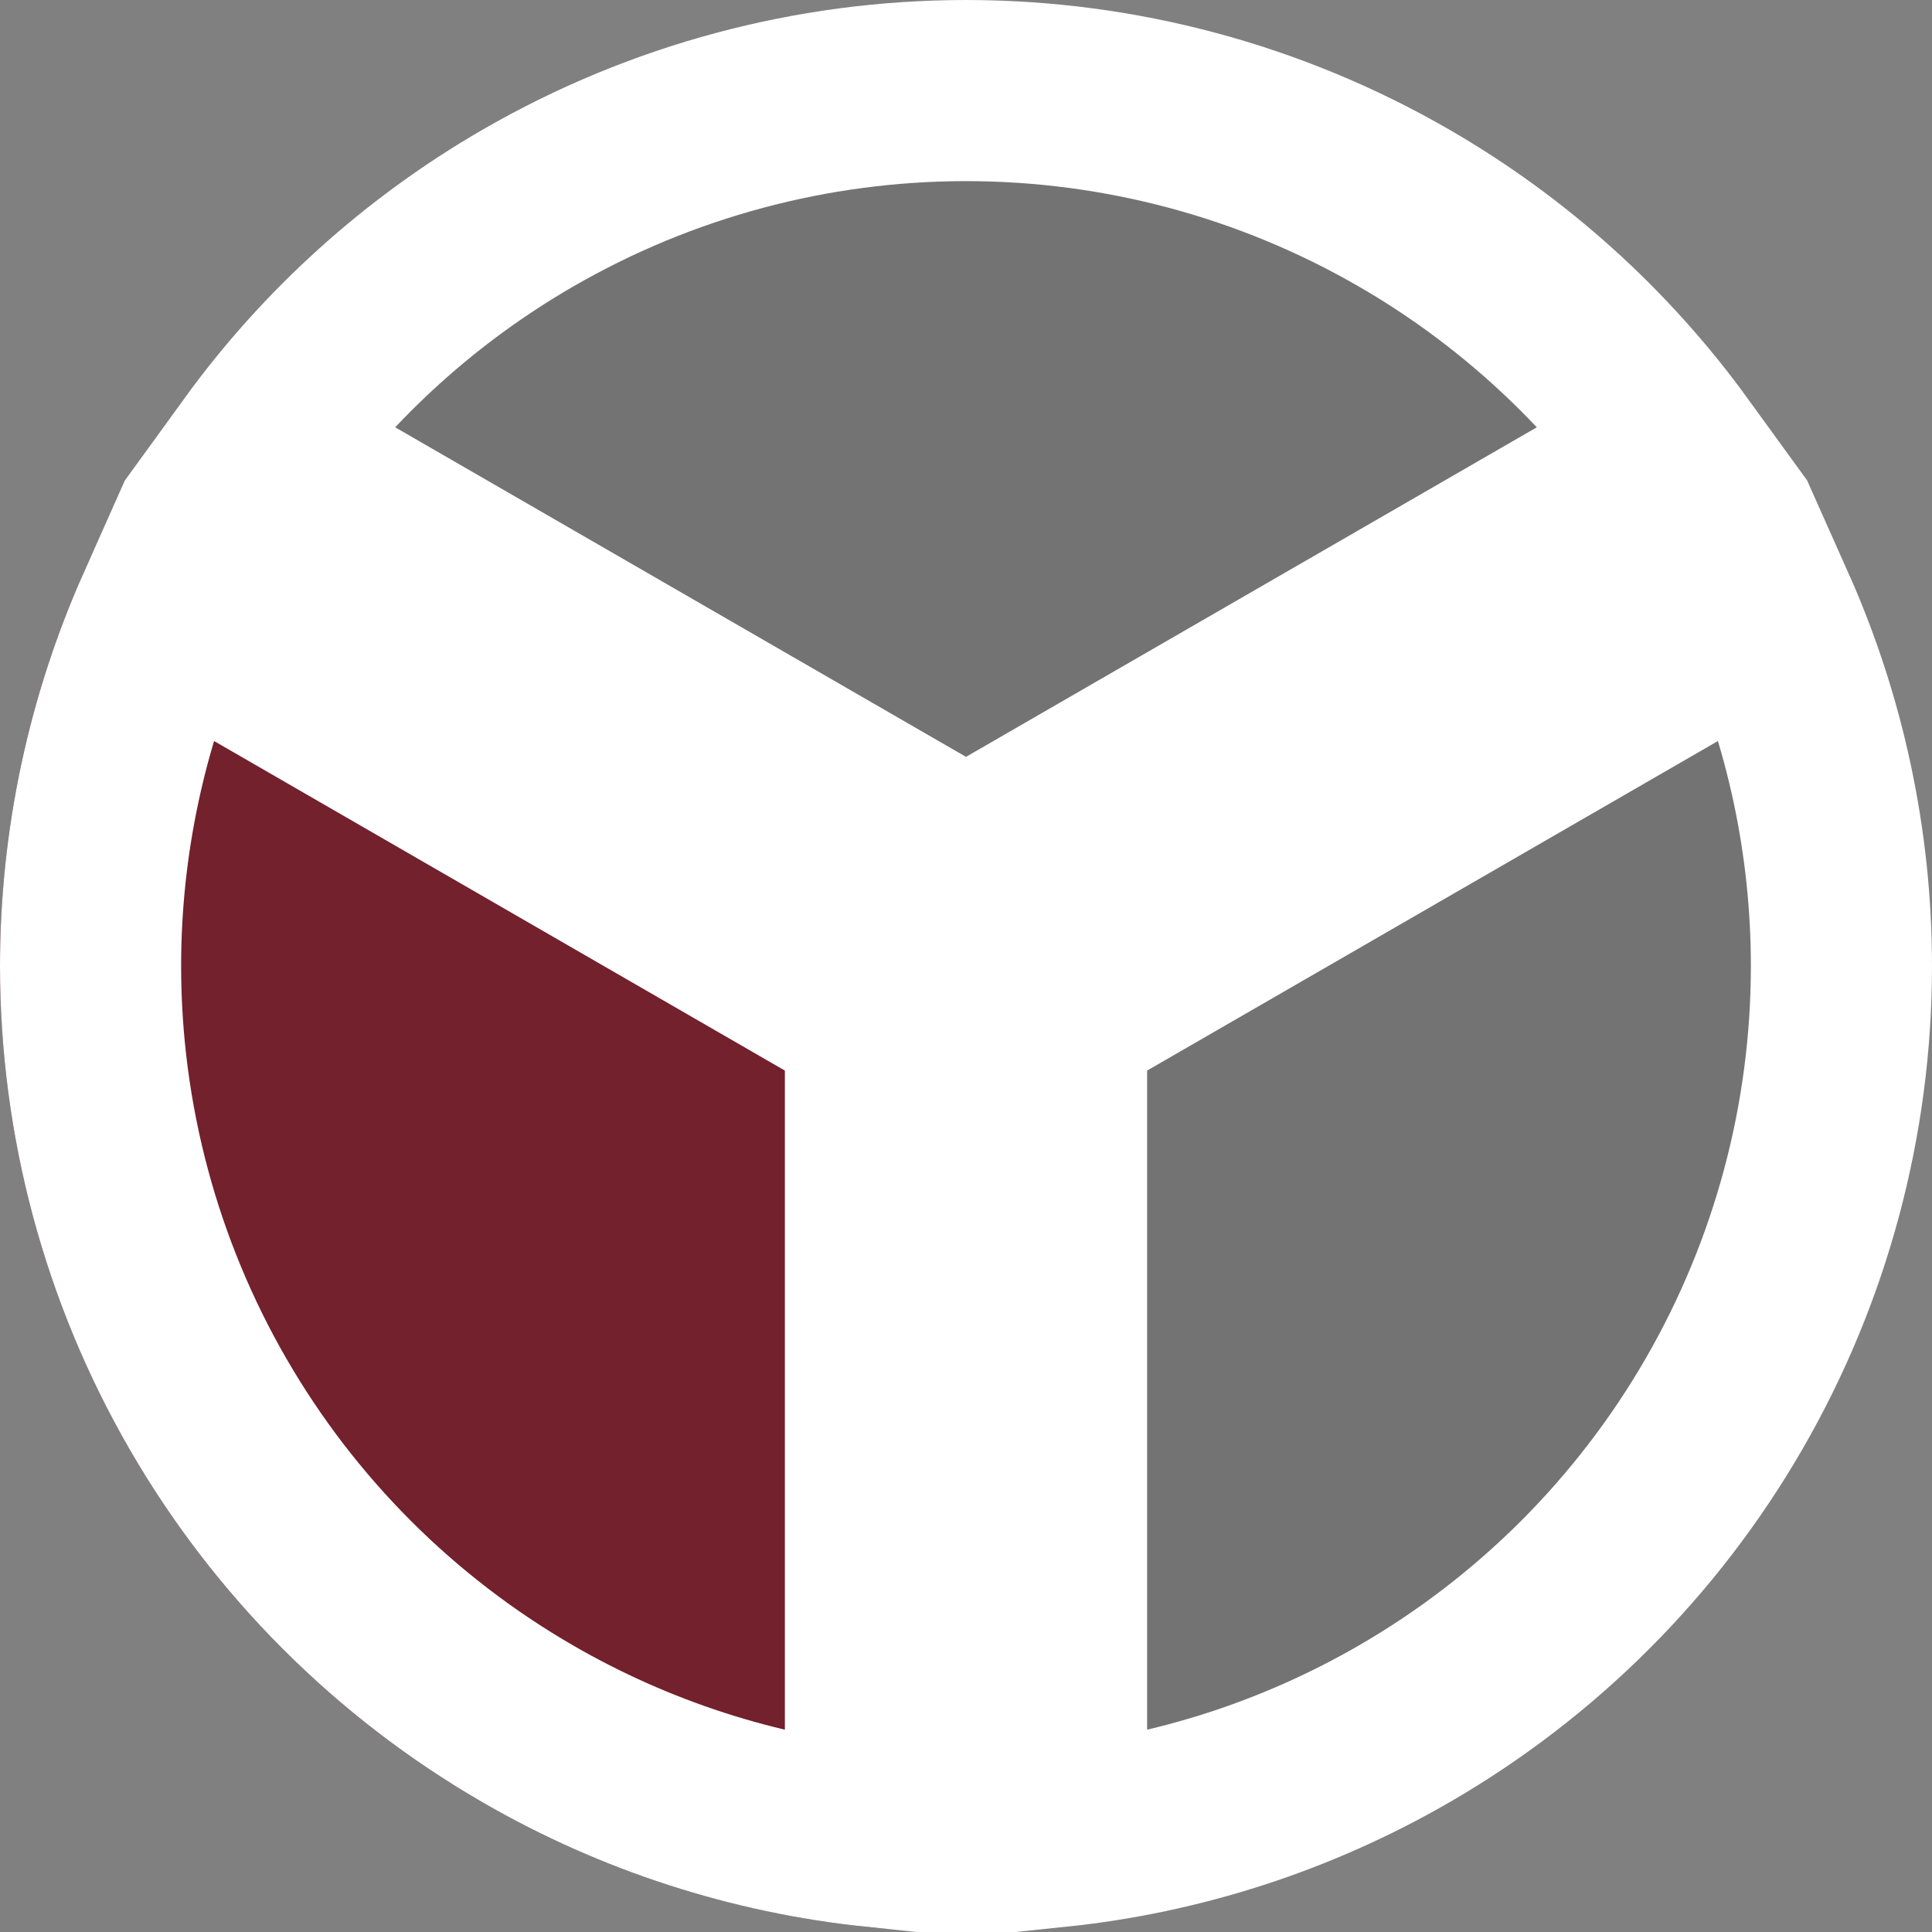
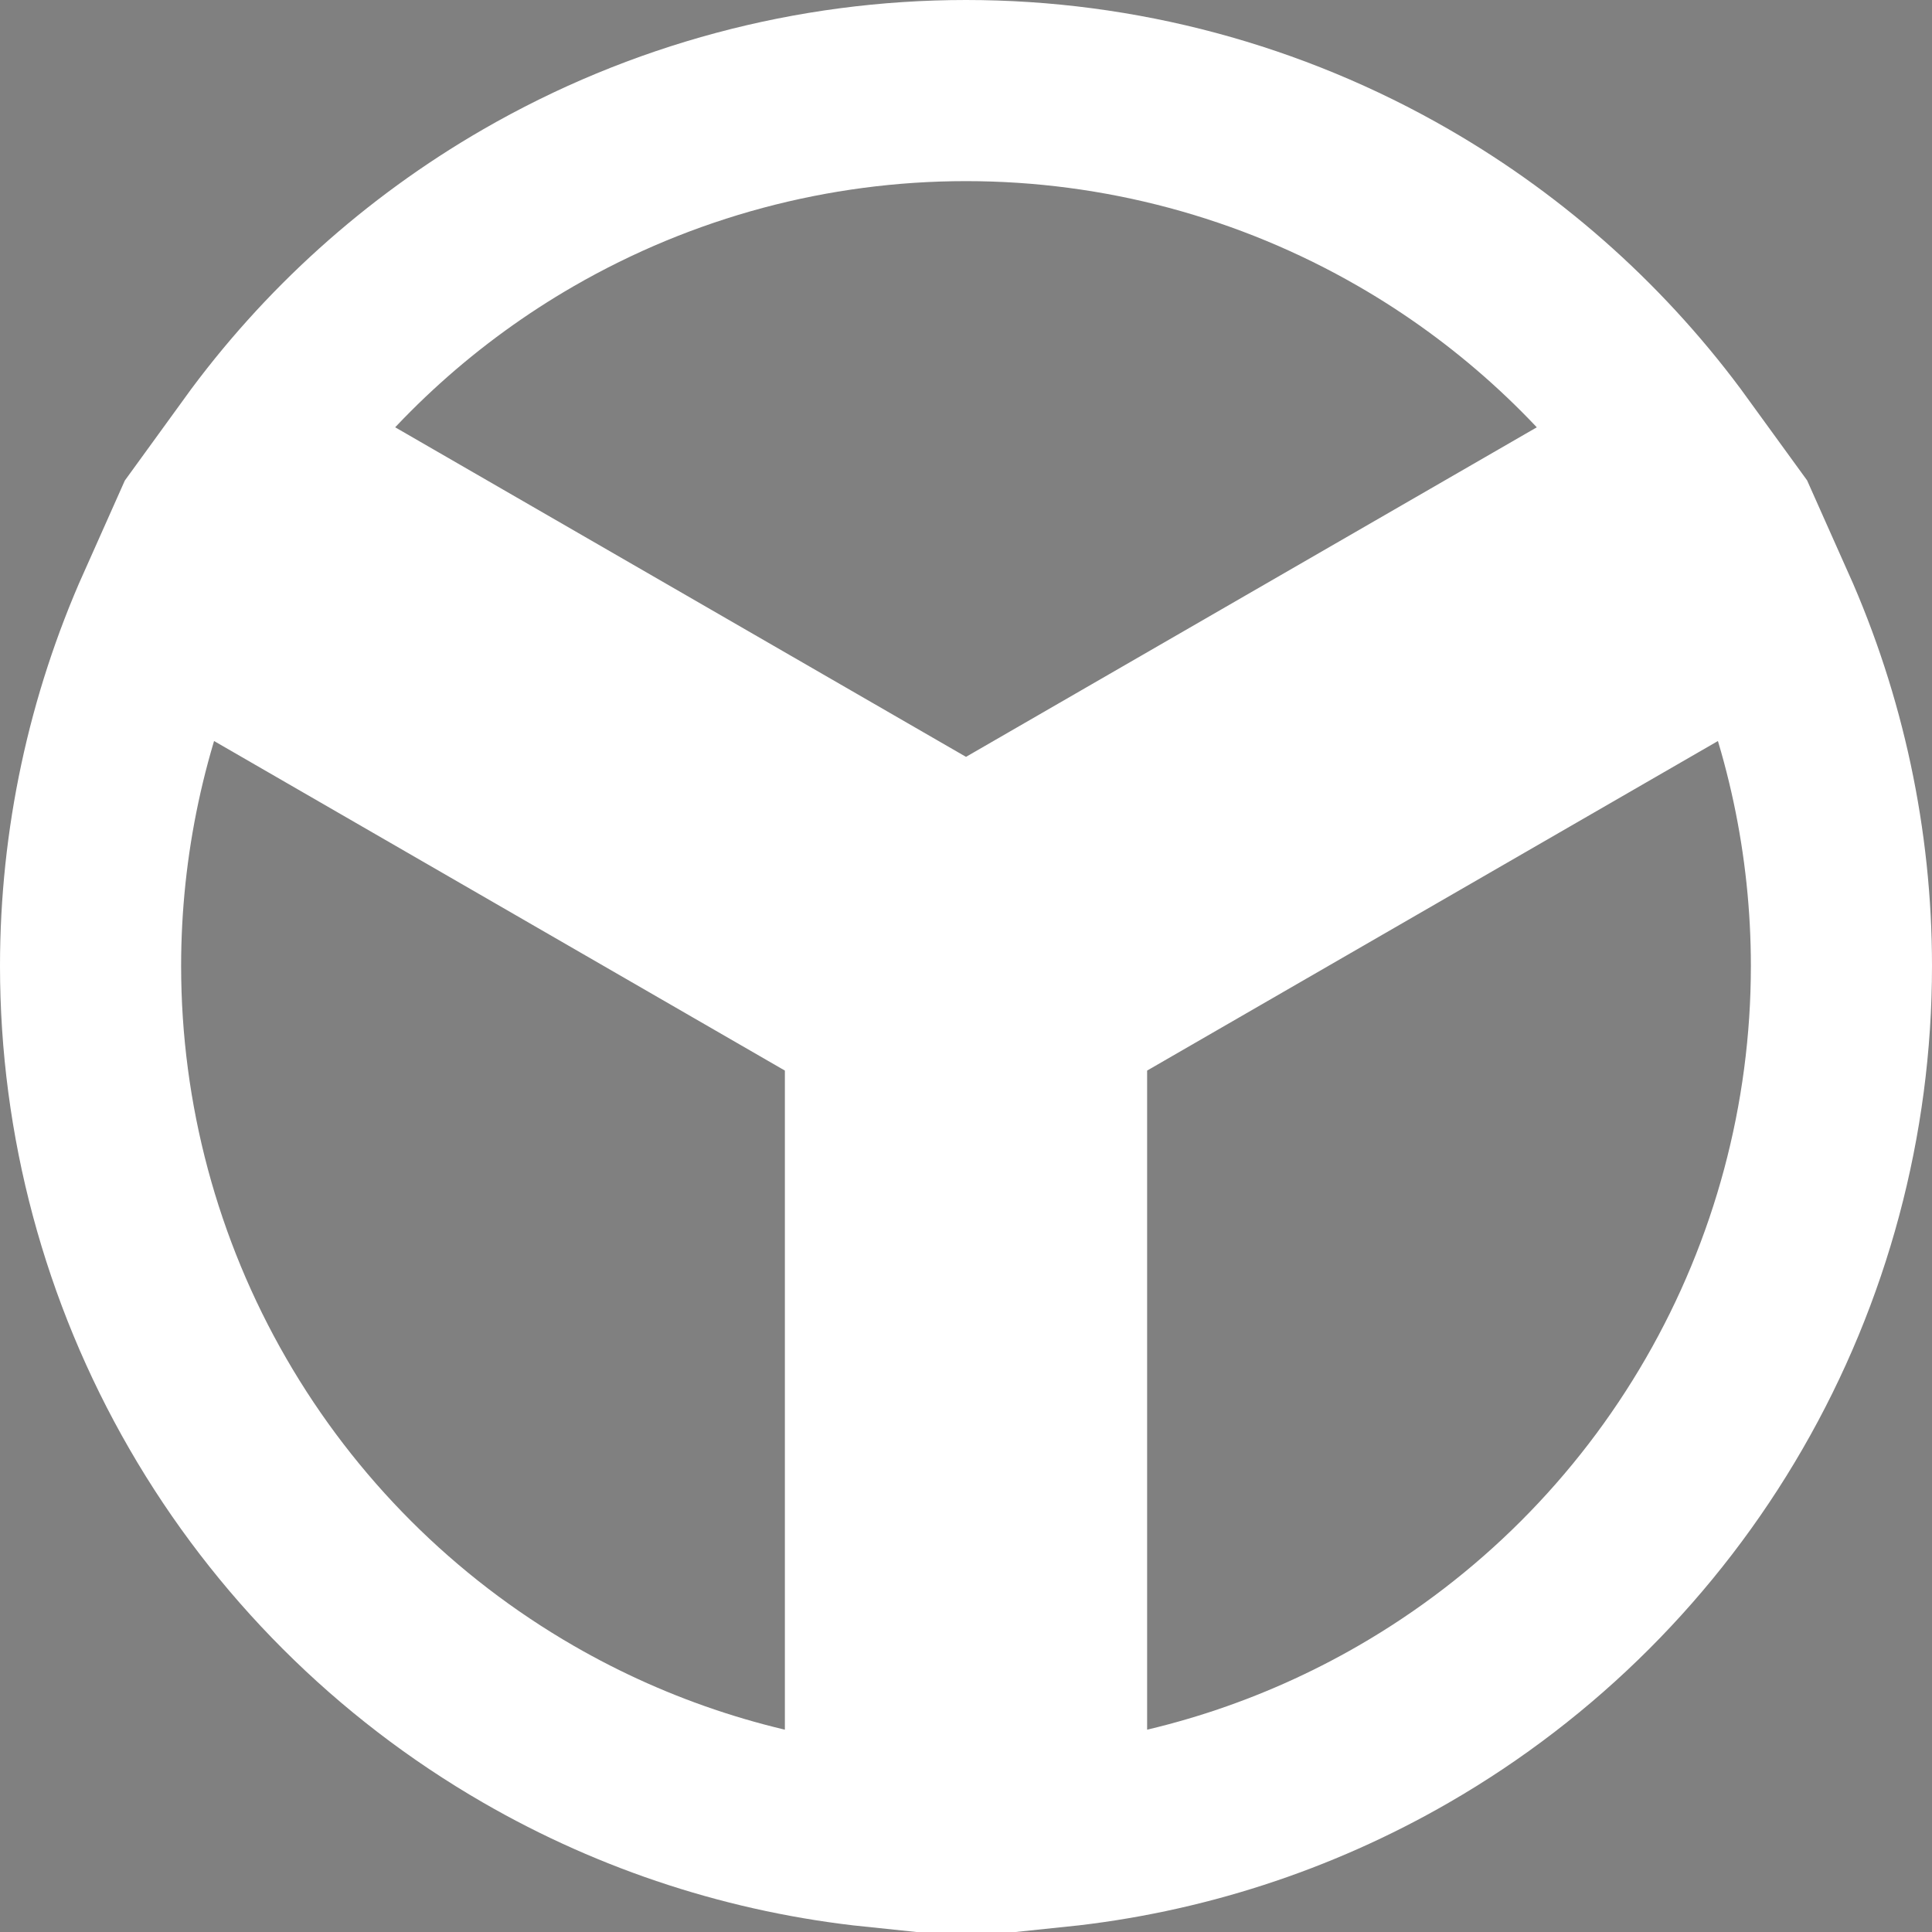
<svg xmlns="http://www.w3.org/2000/svg" width="32" height="32" viewBox="0 0 32 32" fill="none">
  <rect x="0" y="0" width="32" height="32" fill="#808080" stroke="none" />
  <g id="Vector">
    <g id="Vector_2">
-       <path d="M16 32C13.191 32 10.432 31.261 8 29.856C5.568 28.452 3.548 26.432 2.144 24C0.739 21.568 -8.61601e-08 18.808 0 16C8.61601e-08 13.191 0.739 10.432 2.144 8L16 16L16 32Z" fill="#72212D" />
-       <path d="M8 2.144C5.568 3.548 3.548 5.568 2.144 8L16 16L29.856 8C28.452 5.568 26.432 3.548 24 2.144C21.568 0.739 18.808 2.48649e-07 16 0C13.191 -2.48649e-07 10.432 0.739 8 2.144Z" fill="black" fill-opacity="0.1" />
-       <path d="M29.856 8L16 16L16 32C18.809 32 21.568 31.261 24 29.856C26.432 28.452 28.452 26.432 29.856 24C31.261 21.568 32 18.809 32 16C32 13.191 31.261 10.432 29.856 8Z" fill="black" fill-opacity="0.1" />
      <path d="M27.74 7.49L16 14.268L4.26 7.49C5.452 5.845 6.981 4.464 8.75 3.443C10.954 2.17 13.455 1.5 16 1.5C18.545 1.5 21.046 2.17 23.25 3.443C25.019 4.464 26.547 5.845 27.74 7.49ZM2.76 10.088L14.5 16.866L14.5 30.422C12.479 30.212 10.519 29.579 8.75 28.557C6.546 27.285 4.715 25.454 3.443 23.25C2.17 21.046 1.5 18.545 1.5 16C1.5 13.957 1.932 11.943 2.76 10.088ZM29.24 10.088C30.068 11.943 30.5 13.957 30.5 16C30.5 18.545 29.83 21.046 28.557 23.25C27.285 25.454 25.454 27.285 23.25 28.557C21.481 29.579 19.521 30.212 17.5 30.422L17.5 16.866L29.24 10.088Z" stroke="white" stroke-width="3" />
    </g>
  </g>
</svg>